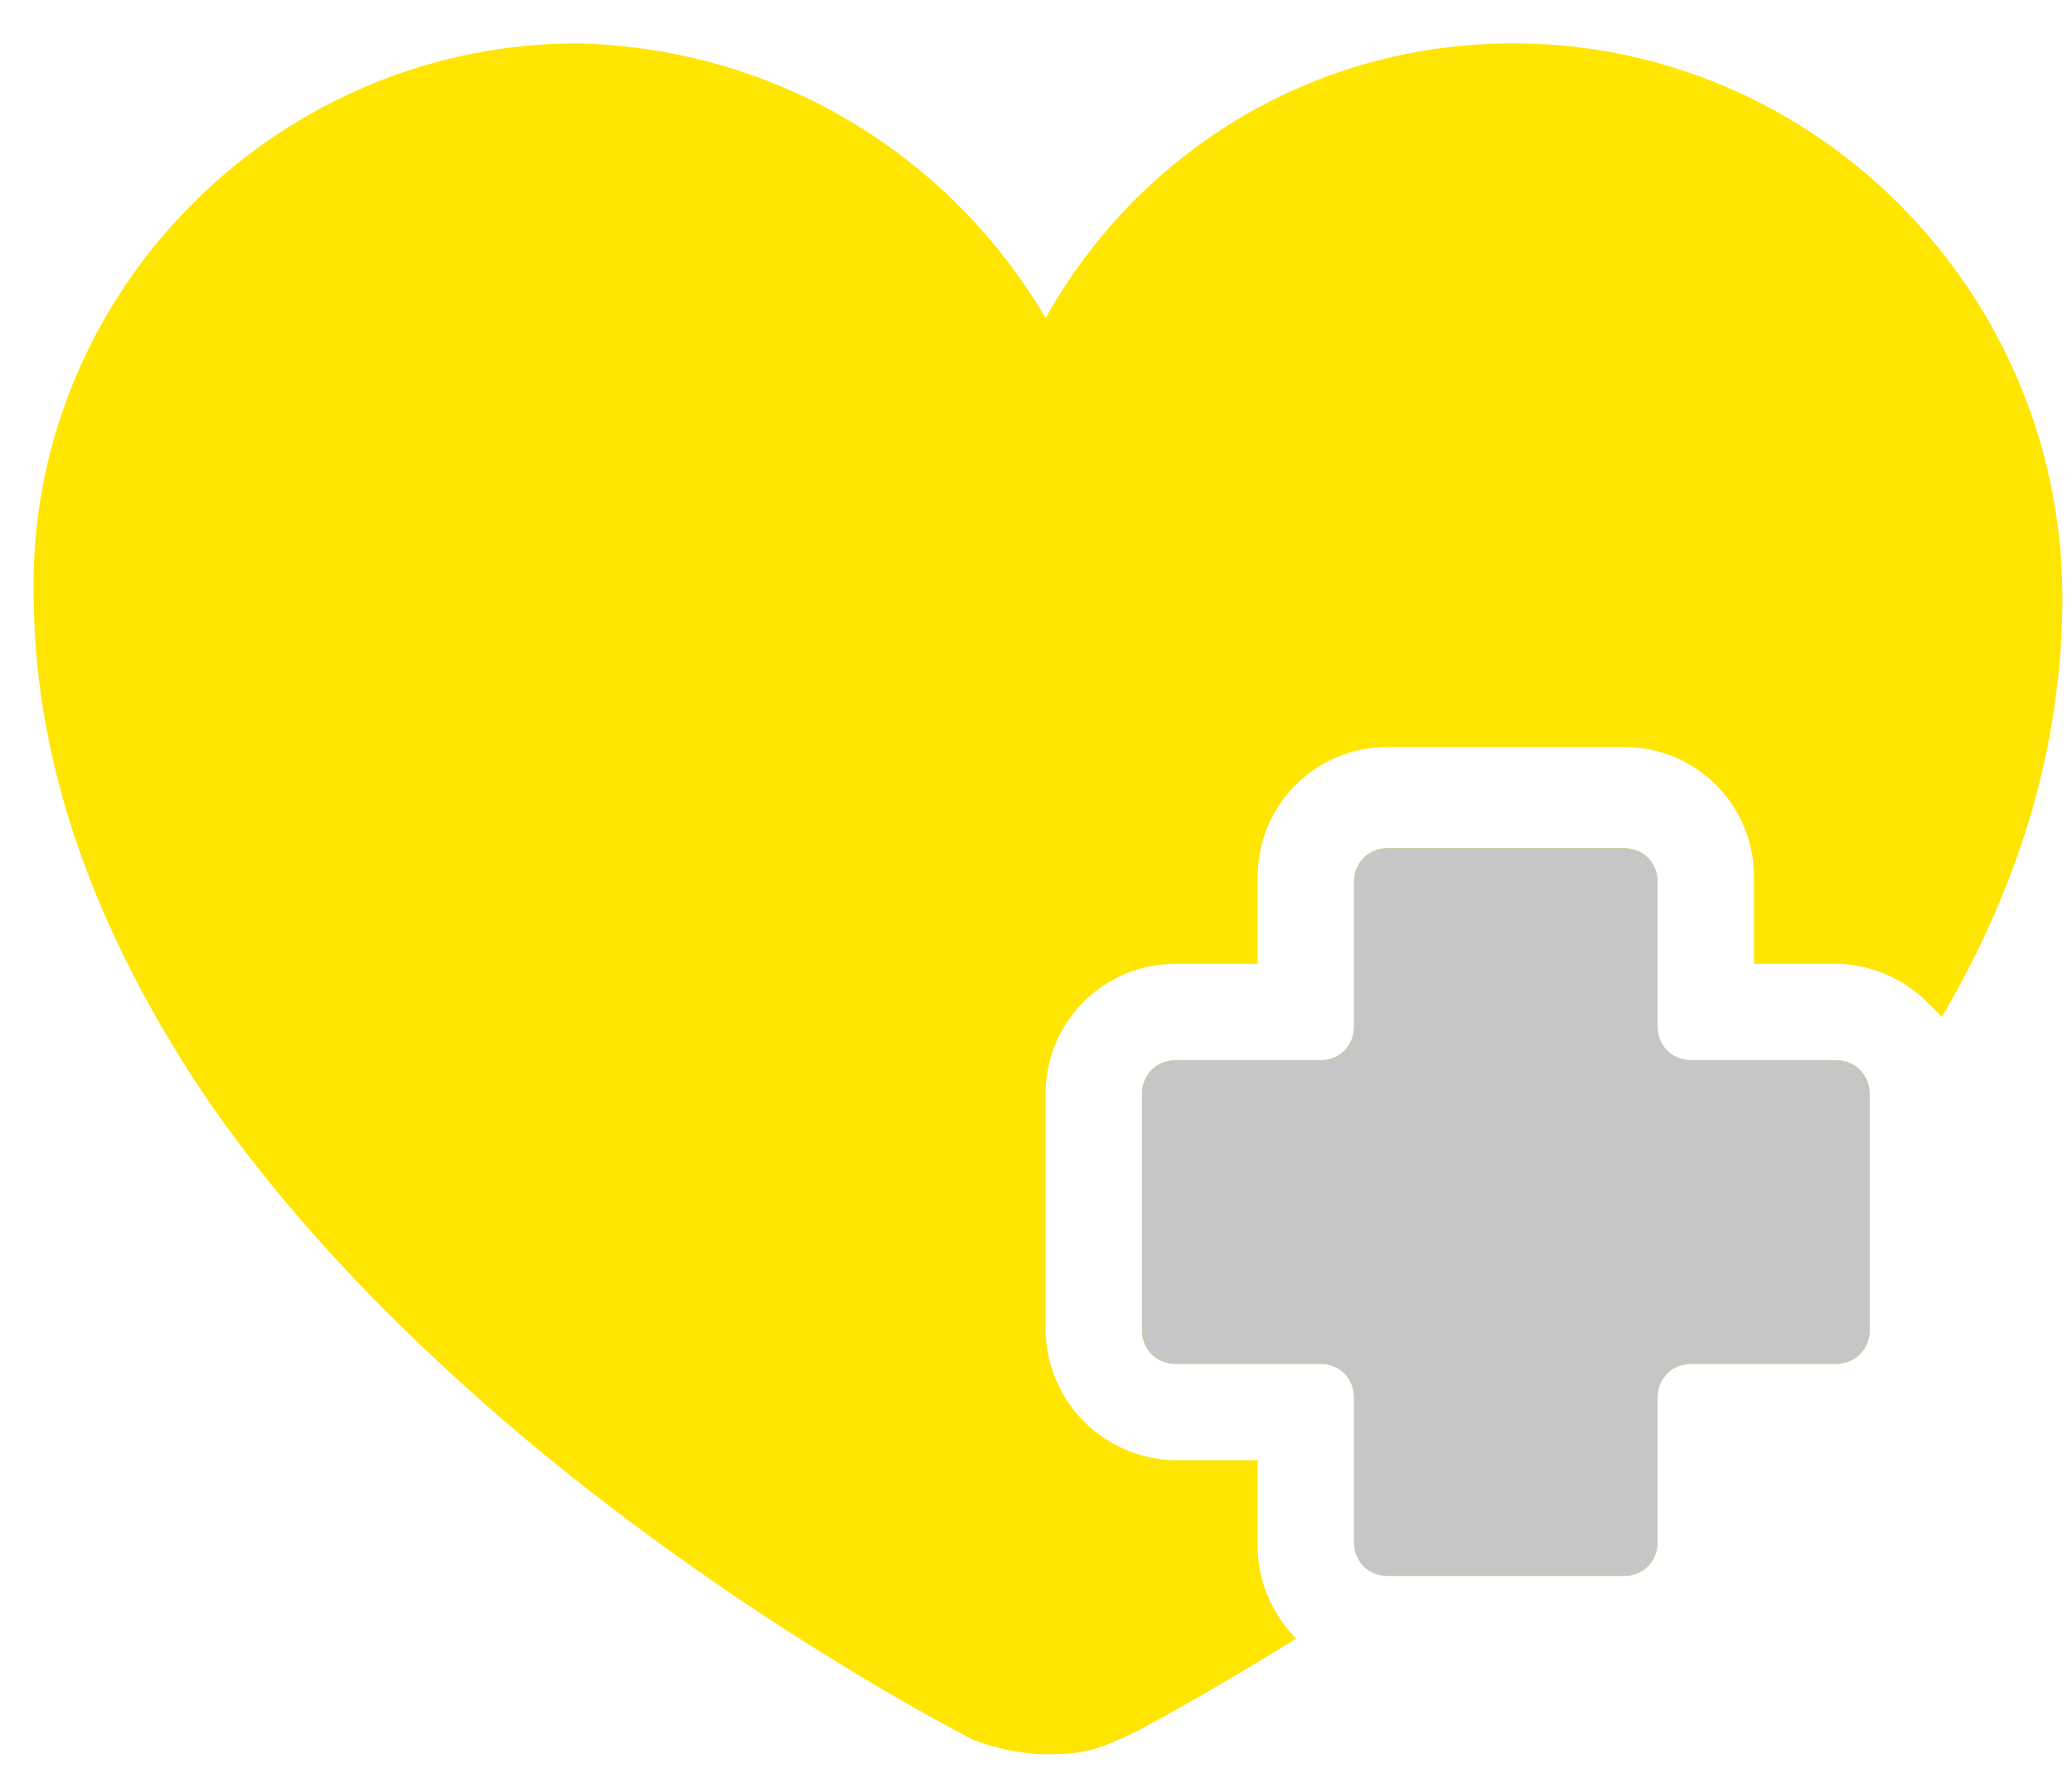
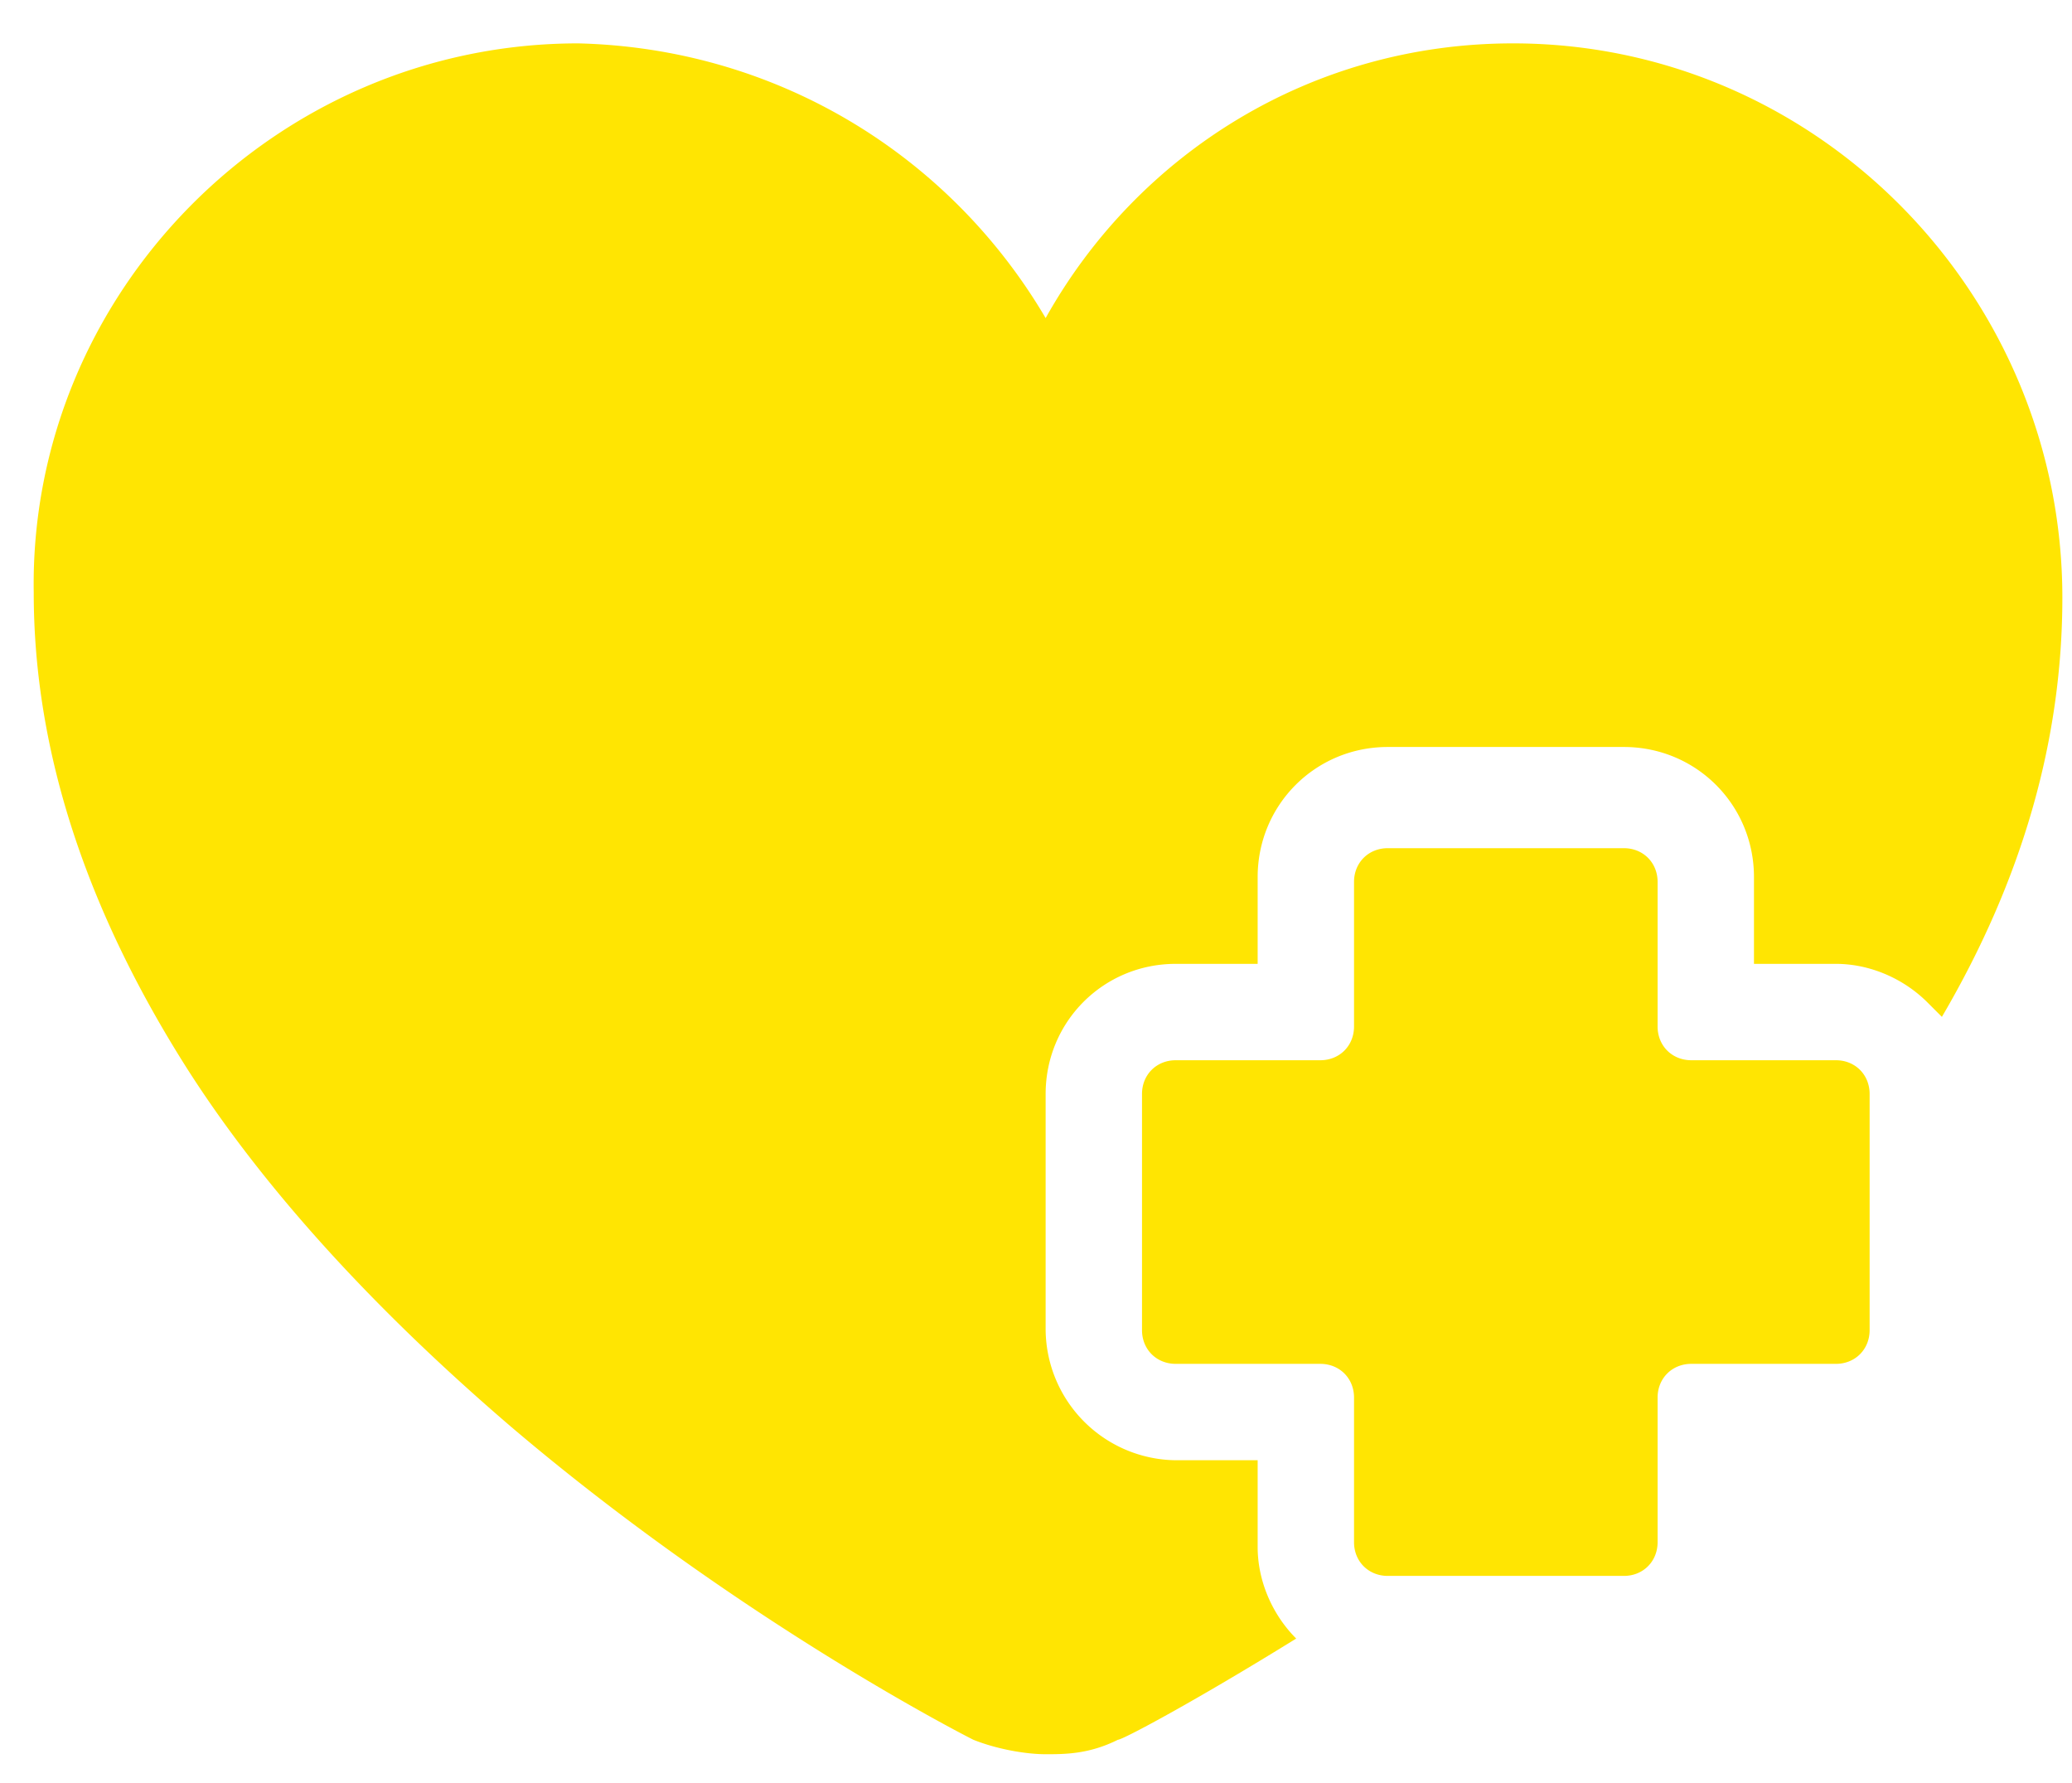
<svg xmlns="http://www.w3.org/2000/svg" version="1.1" id="Layer_1" x="0" y="0" viewBox="0 0 43 37" style="enable-background:new 0 0 43 37" xml:space="preserve">
  <path d="M42.8 12.4c0 2.9-.8 5.8-2.5 8.7l-.3-.3c-.5-.5-1.2-.8-1.9-.8h-1.7v-1.8c0-1.5-1.2-2.7-2.7-2.7h-4.9c-1.5 0-2.7 1.2-2.7 2.7V20h-1.7c-1.5 0-2.7 1.2-2.7 2.7v4.9a2.732 2.732 0 002.7 2.7h1.7v1.8c0 .7.3 1.4.8 1.9-2.1 1.3-3.6 2.1-3.7 2.1-.6.3-1.1.3-1.5.3-.4 0-1-.1-1.5-.3-.2-.1-4.9-2.5-9.6-6.5-2.8-2.4-5.1-4.9-6.7-7.4C1.8 18.9.7 15.6.7 12.3.6 6.1 5.7.9 12 .9c4.1.1 7.7 2.3 9.7 5.7C23.6 3.2 27.2.9 31.4.9c6.3 0 11.4 5.2 11.4 11.5zM12.1.9h-.3.3zm19.4 0h-.3.3zm-7.1 27.4c-.4 0-.7-.3-.7-.7v-4.9c0-.4.3-.7.7-.7h3c.4 0 .7-.3.7-.7v-3c0-.4.3-.7.7-.7h4.9c.4 0 .7.3.7.7v3c0 .4.3.7.7.7h3c.4 0 .7.3.7.7v4.9c0 .4-.3.7-.7.7h-3c-.4 0-.7.3-.7.7v3c0 .4-.3.7-.7.7h-4.9c-.4 0-.7-.3-.7-.7v-3c0-.4-.3-.7-.7-.7h-3z" style="fill-rule:evenodd;clip-rule:evenodd;fill:#ffe502" />
-   <path d="M33.7 17.6h-4.9c-.4 0-.7.3-.7.7v3c0 .4-.3.7-.7.7h-3c-.4 0-.7.3-.7.7v4.9c0 .4.3.7.7.7h3c.4 0 .7.3.7.7v3c0 .4.3.7.7.7h4.9c.4 0 .7-.3.7-.7v-3c0-.4.3-.7.7-.7h3c.4 0 .7-.3.7-.7v-4.9c0-.4-.3-.7-.7-.7h-3c-.4 0-.7-.3-.7-.7v-3c0-.4-.3-.7-.7-.7z" style="fill-rule:evenodd;clip-rule:evenodd;fill:#c6c6c6" />
</svg>